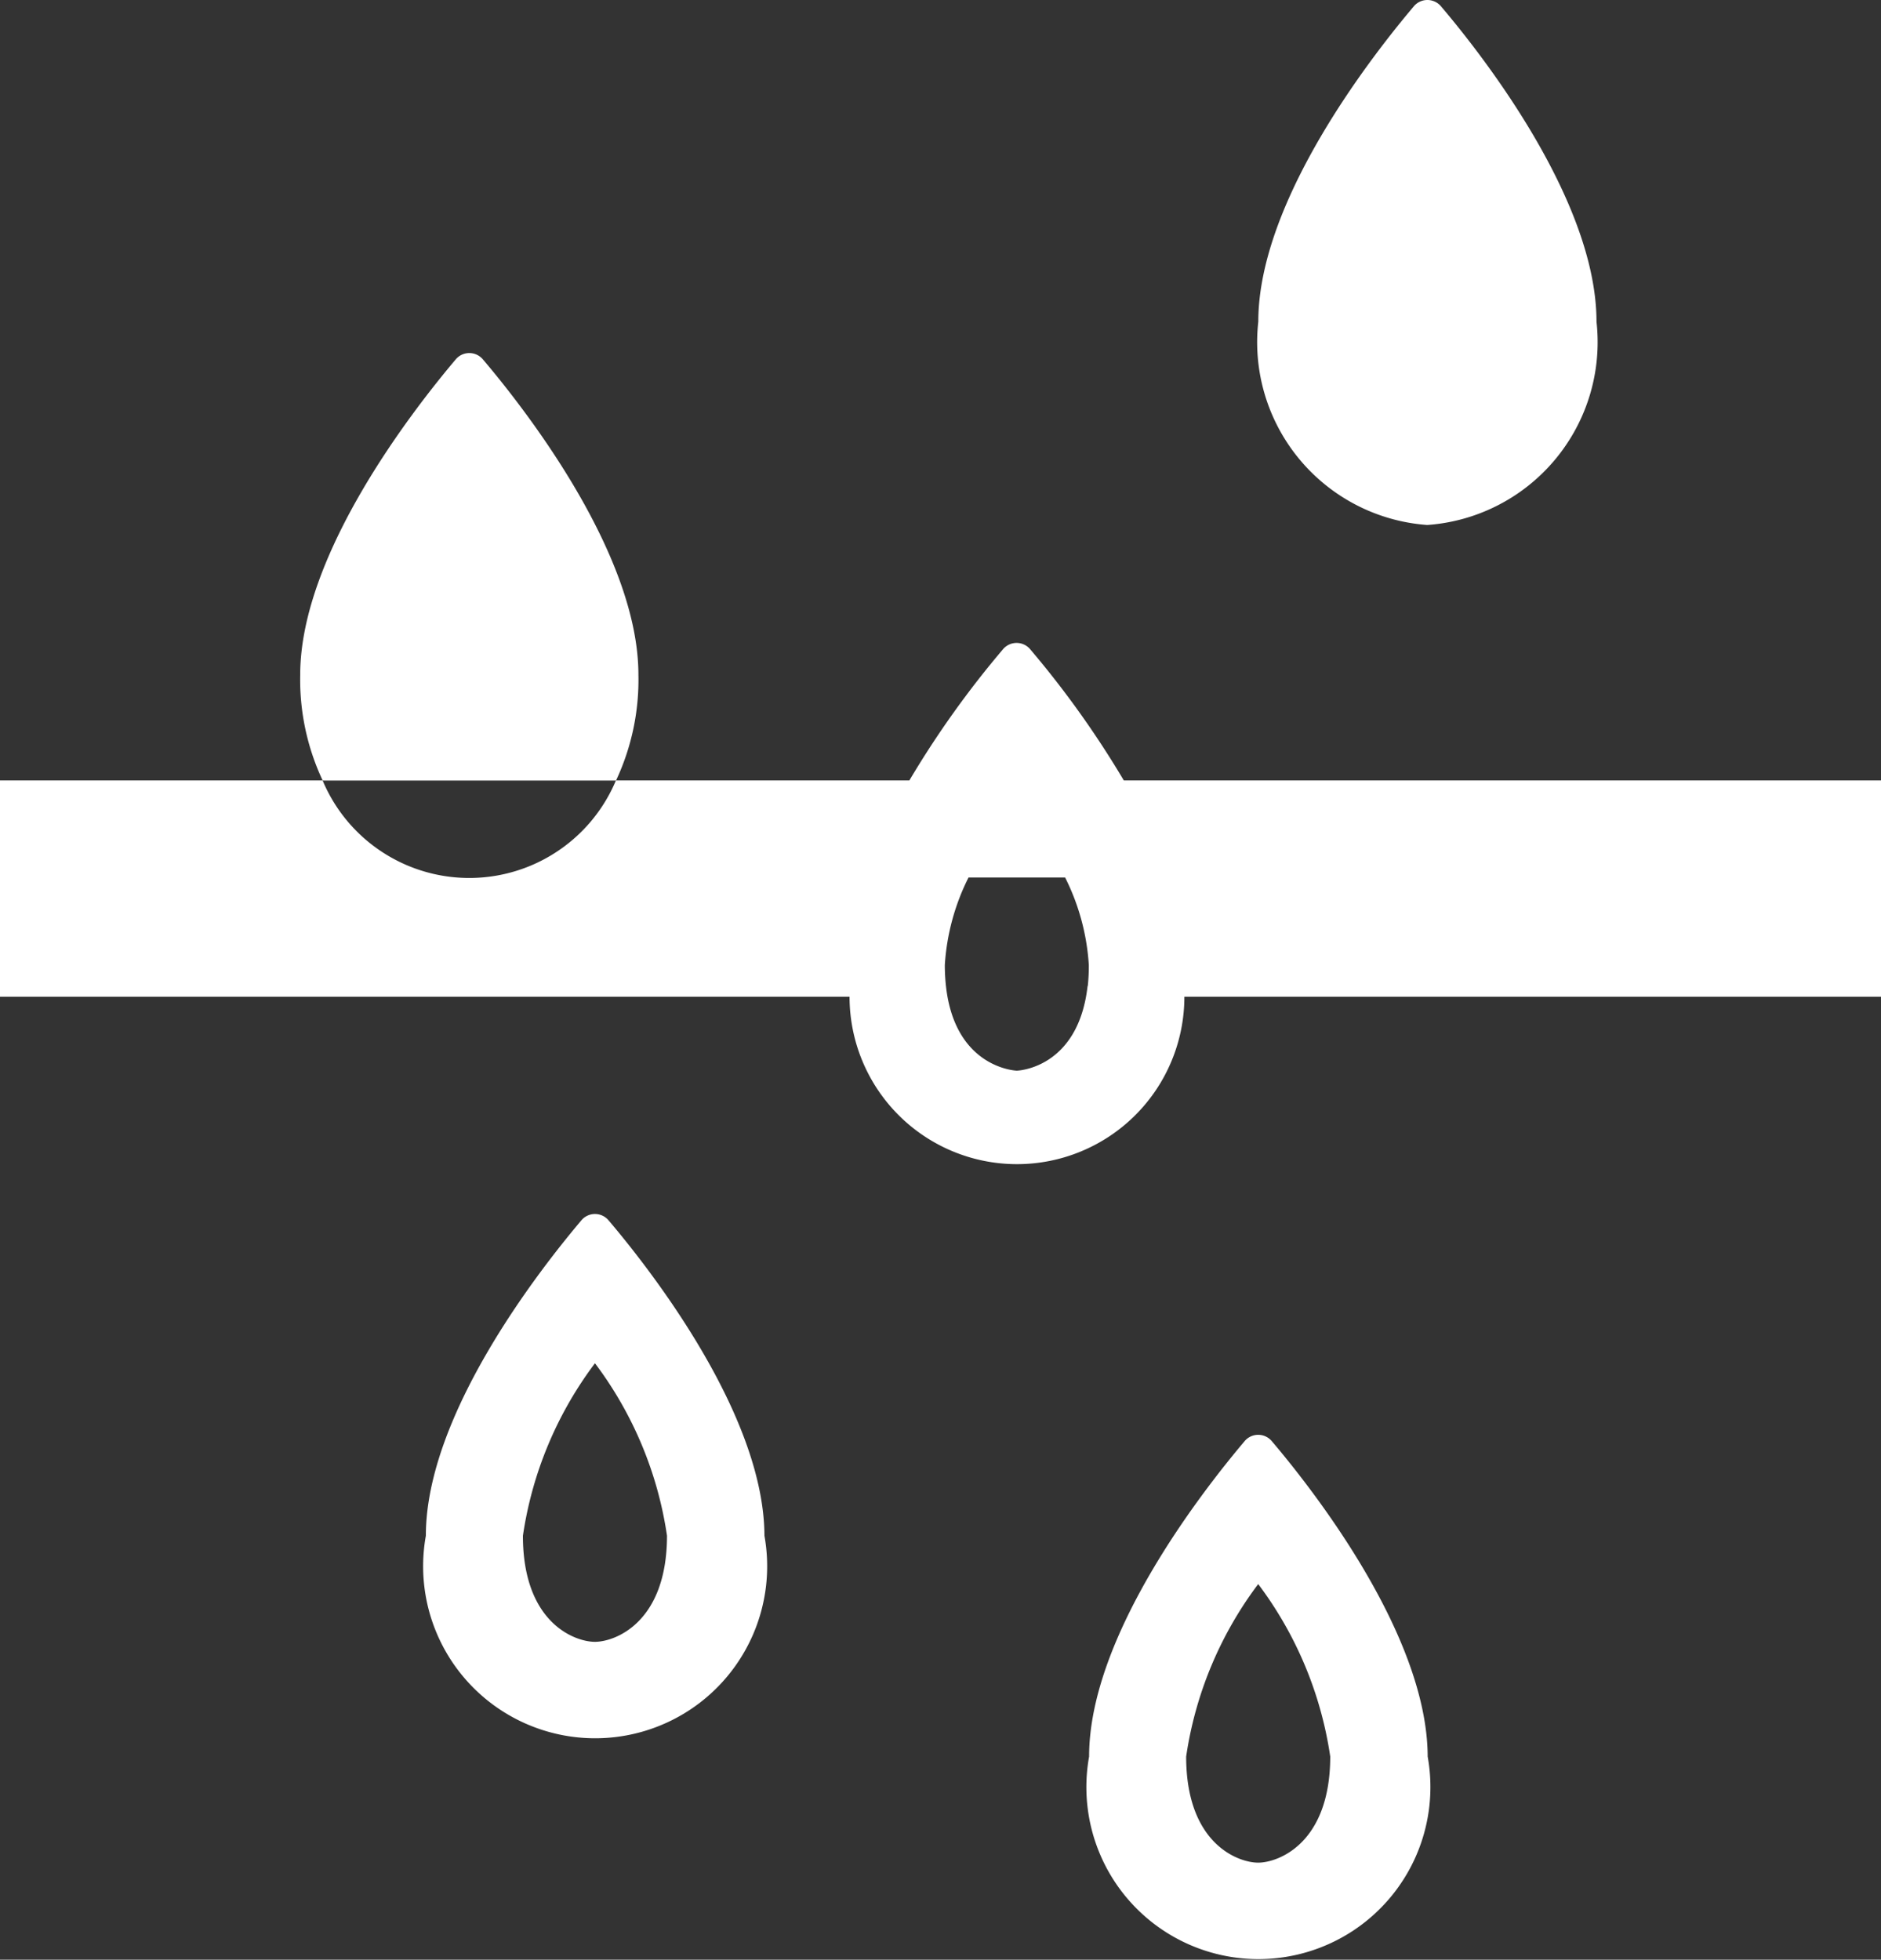
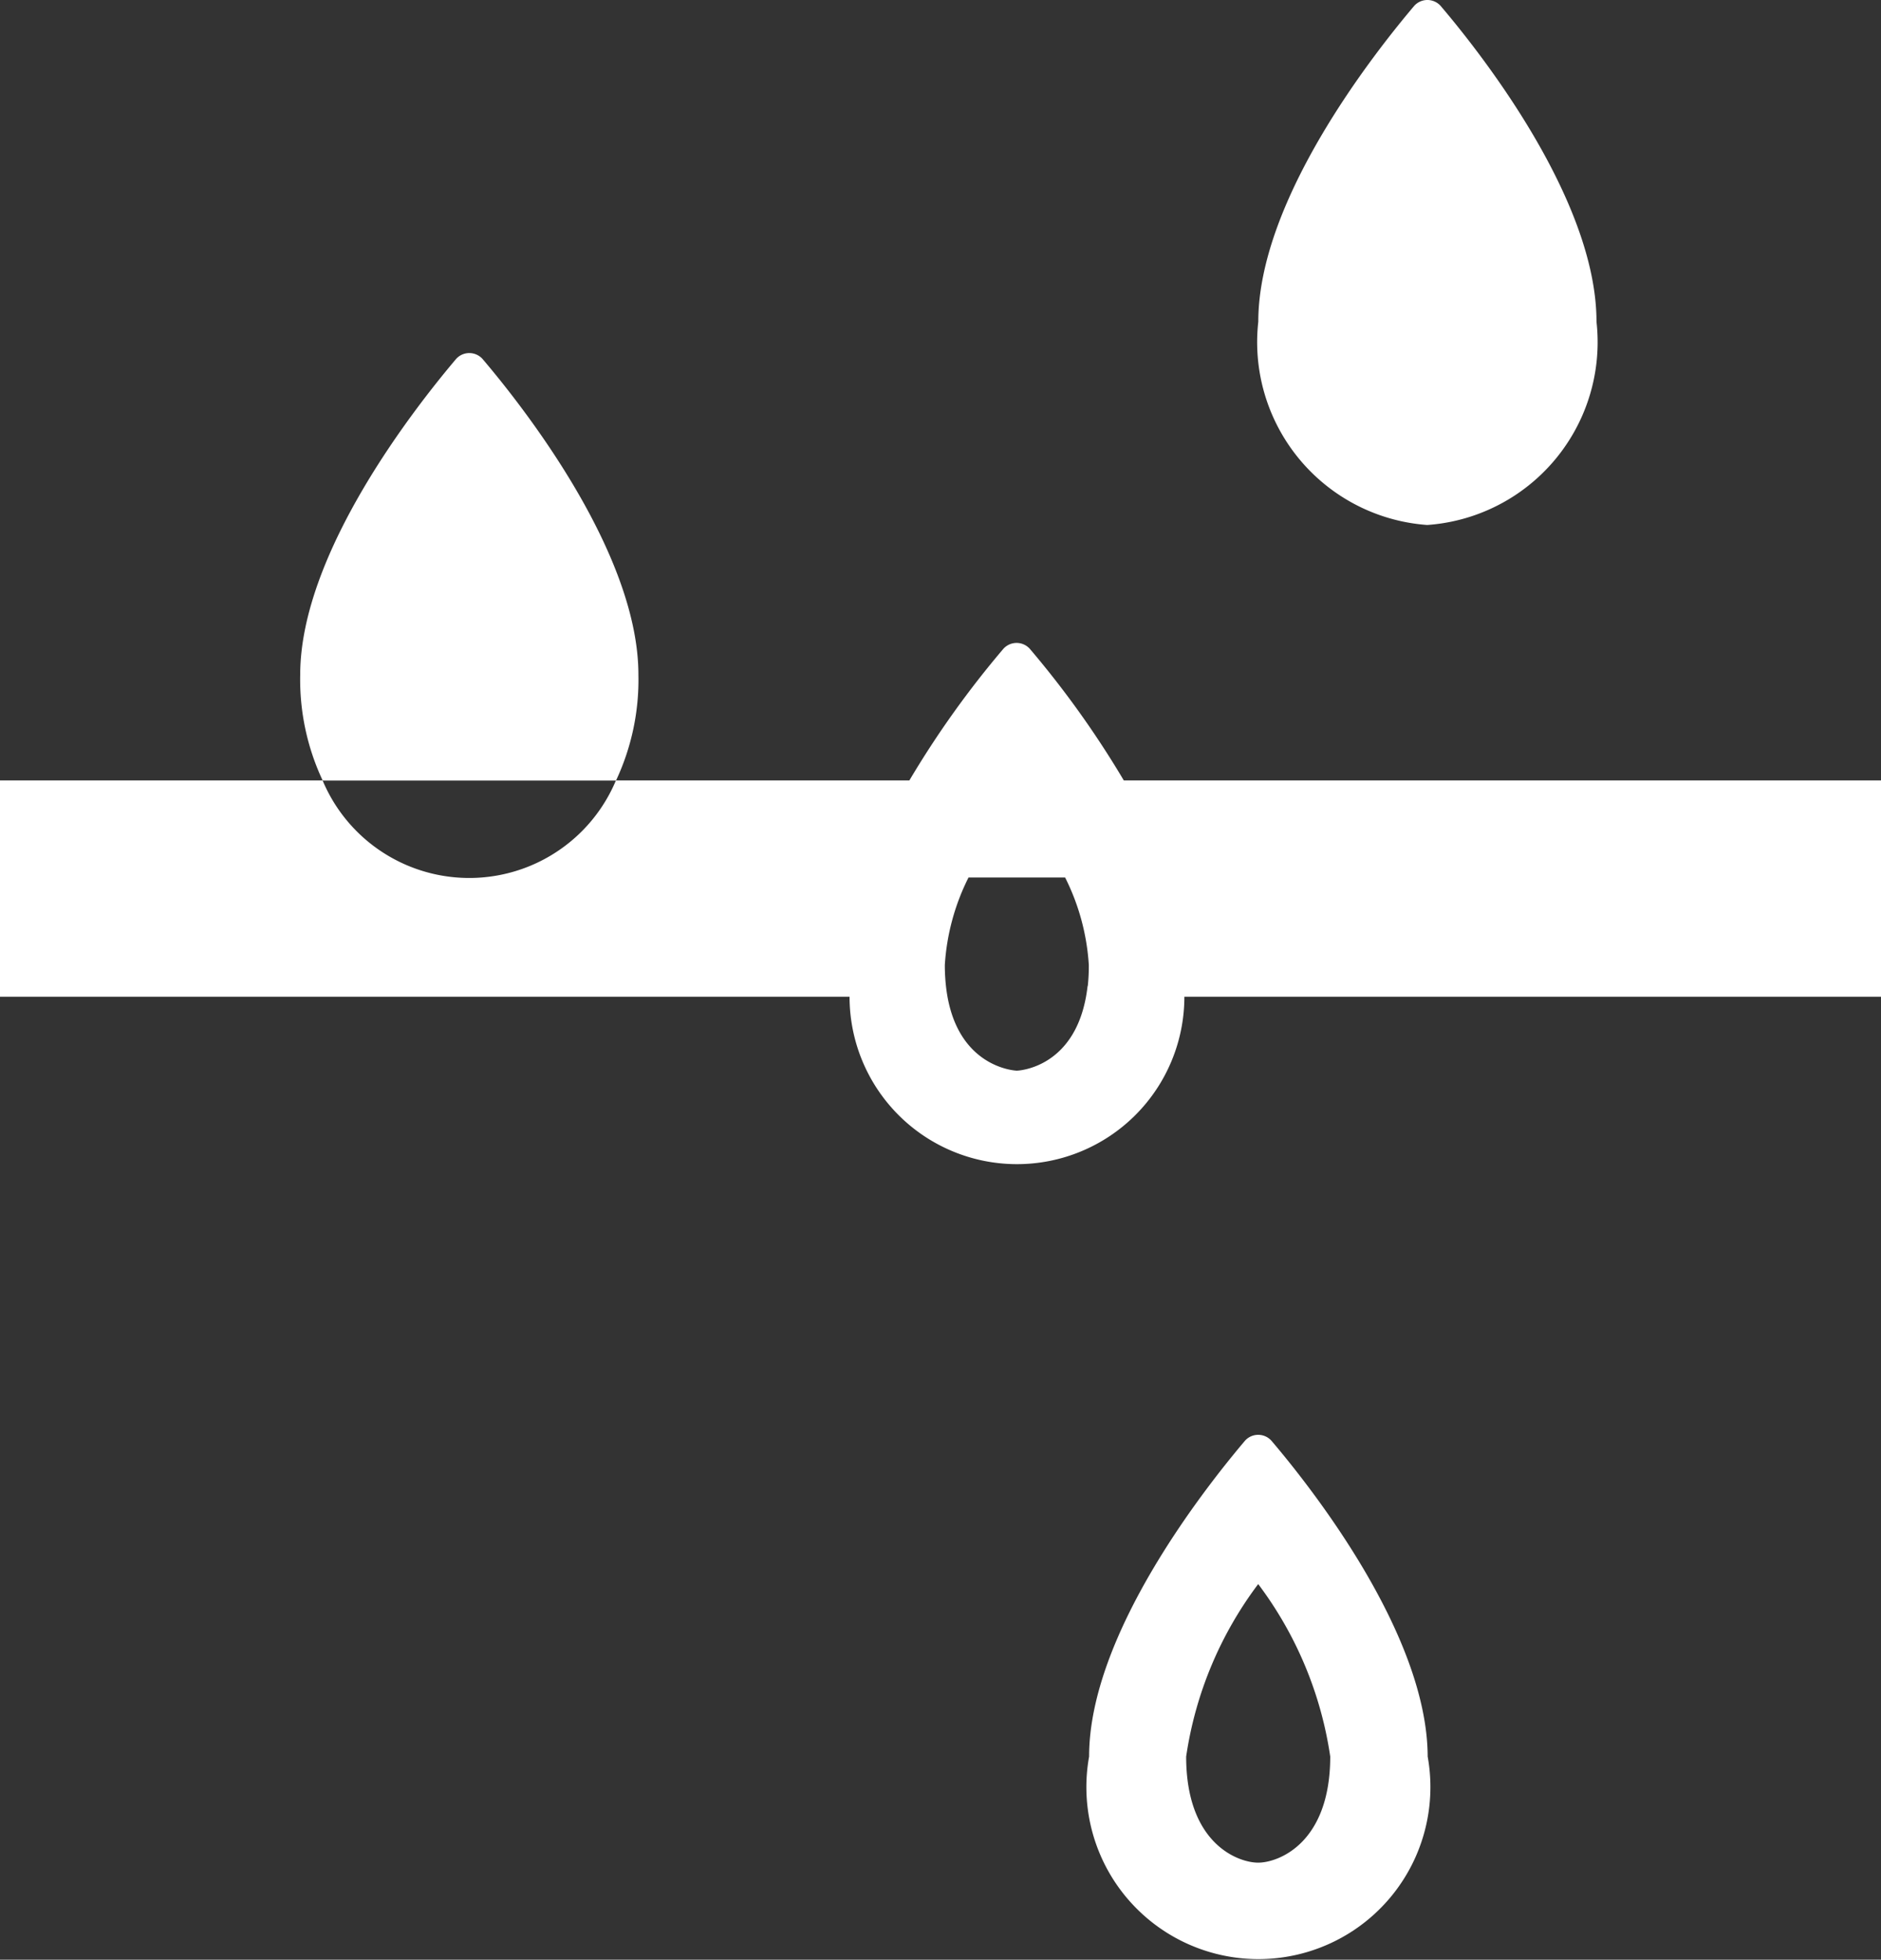
<svg xmlns="http://www.w3.org/2000/svg" width="20" height="20.837" viewBox="0 0 20 20.837">
  <rect x="0" y="0" width="20" height="20.837" fill="#333333" stroke="none" />
  <g id="グループ_26" data-name="グループ 26" transform="translate(-126.451 -115)">
    <path id="パス_54" data-name="パス 54" d="M494.182,120.582a1.949,1.949,0,0,0,1.8-2.161c0-1.3-1.235-2.862-1.658-3.359a.189.189,0,0,0-.28,0c-.423.5-1.658,2.059-1.658,3.359A1.949,1.949,0,0,0,494.182,120.582Z" transform="translate(-352.556 0)" fill="#fff" />
    <path id="パス_55" data-name="パス 55" d="M217.328,221.081c0-1.3-1.235-2.862-1.658-3.359a.189.189,0,0,0-.28,0c-.423.5-1.658,2.059-1.658,3.359a2.519,2.519,0,0,0,.239,1.124h3.119A2.519,2.519,0,0,0,217.328,221.081Z" transform="translate(-84.089 -98.906)" fill="#fff" />
    <path id="パス_56" data-name="パス 56" d="M138.4,303.536a10.172,10.172,0,0,0-1-1.4.189.189,0,0,0-.28,0,10.172,10.172,0,0,0-1,1.4H133a1.691,1.691,0,0,1-3.119,0h-3.43v2.3h9.033a1.78,1.78,0,1,0,3.56,0h7.407v-2.3Zm-.385,2.186c-.1.88-.747.9-.753.9s-.657-.025-.753-.9a2.029,2.029,0,0,1-.012-.224,2.4,2.4,0,0,1,.252-.93h1.027a2.4,2.4,0,0,1,.252.93A2.019,2.019,0,0,1,138.017,305.722Z" transform="translate(0 -180.238)" fill="#fff" />
-     <path id="パス_57" data-name="パス 57" d="M252.235,468.125a.189.189,0,0,0-.28,0c-.423.5-1.658,2.059-1.658,3.359a1.829,1.829,0,1,0,3.6,0C253.893,470.184,252.658,468.622,252.235,468.125Zm-.14,4.487c-.213,0-.766-.2-.766-1.128a4.021,4.021,0,0,1,.766-1.834,4.02,4.02,0,0,1,.766,1.834C252.86,472.409,252.307,472.612,252.094,472.612Z" transform="translate(-119.318 -340.155)" fill="#fff" />
    <path id="パス_58" data-name="パス 58" d="M445.128,532.367a.189.189,0,0,0-.28,0c-.423.5-1.658,2.059-1.658,3.359a1.829,1.829,0,1,0,3.6,0C446.786,534.426,445.551,532.864,445.128,532.367Zm-.14,4.487c-.213,0-.766-.2-.766-1.128a4.019,4.019,0,0,1,.766-1.834,4.02,4.02,0,0,1,.766,1.834C445.753,536.651,445.2,536.854,444.987,536.854Z" transform="translate(-305.159 -402.049)" fill="#fff" />
  </g>
</svg>